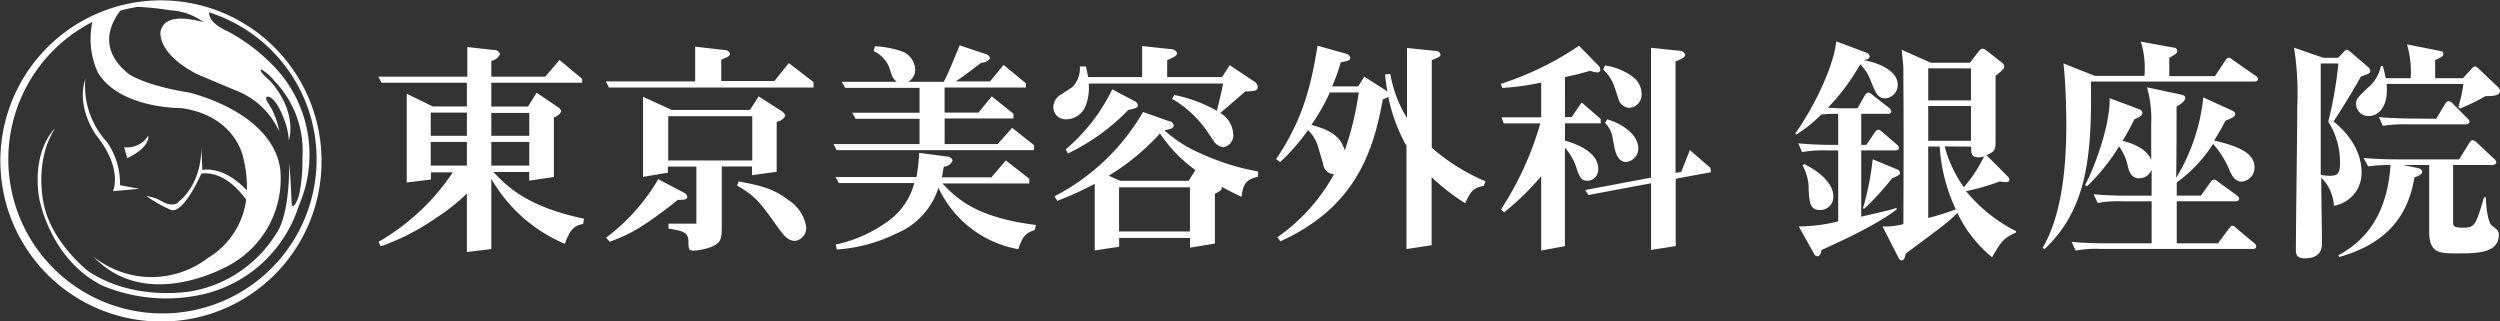
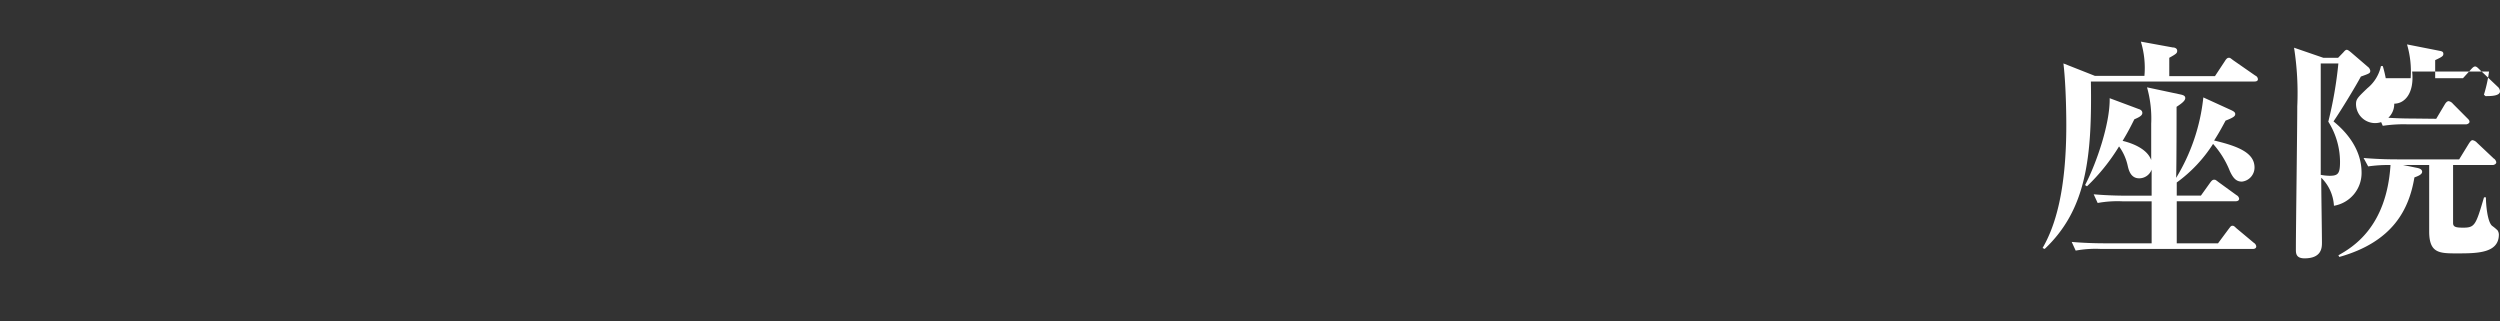
<svg xmlns="http://www.w3.org/2000/svg" width="287.7" height="36.95" viewBox="0 0 287.7 36.95">
  <rect x="0" y="0" width="287.7" height="36.95" fill="#333333" stroke="none" />
  <defs>
    <style>.a,.b{fill:#fff;}.a{fill-rule:evenodd;}</style>
  </defs>
-   <path class="a" d="M18.63,37A18.48,18.48,0,1,1,37,18.32v.16A18.41,18.41,0,0,1,18.63,37ZM24.06,1.42c0,.58.37,1.29,1.75,2l.33.15a21.05,21.05,0,0,1,5.08,3.76,14.66,14.66,0,0,1,3.16,16.36A15.13,15.13,0,0,1,23.44,33.85a19.07,19.07,0,0,1-11.7-1C5.58,29.72,4.47,22.6,4.47,22.6c-.76-5.52,1.87-7.82,1.87-7.82C3.91,18.48,5,23.3,5,23.3c.83,4.54,5.13,7.89,5.13,7.89,5.37,3.6,12,2.31,12,2.31a14.49,14.49,0,0,0,9.76-6.78c1.53-2.37,1.39-8,1.39-8,.14,1.26.28,4.61.28,4.61.14,1.19.83-.77.83-.77a18.49,18.49,0,0,0,.41-4.33,11.56,11.56,0,0,0-3.18-8.87A5.53,5.53,0,0,0,30.09,8c-.48.06,1,1.32,1,1.32,3.26,3.7,2.15,6.85,2.15,6.85a7.93,7.93,0,0,0-.55-2.45c-.9-2.44-1.74-2.58-1.74-2.58-.58-.12-.2.56-.2.56a8.46,8.46,0,0,1,1.38,3.42,9,9,0,0,0-4.92-4.68l-4.5-1.89c-4.84-2.51-4.22-5-4.22-5,.47-1.83,2.92-1.54,4.93-1a7,7,0,0,0-3.8-1.36,31.92,31.92,0,0,0-3.77-.4,18.67,18.67,0,0,0-2,.43c-1.24,1.63-2.5,4.5.94,7.28,0,0,1.84,1.33,6.92,2.14,0,0,9.49,2.12,10.53,8.73a11.32,11.32,0,0,1-5.89,11.17s-9.43,5.51-15.58-1a10.66,10.66,0,0,0,13.16.14,9.21,9.21,0,0,0,4.4-6.7c-.9-1.24-2.77-3.3-5.16-3,0,0-2,4.6-3.47,4.19a15.56,15.56,0,0,1-2.84-1.6,4.39,4.39,0,0,1,1.8.62s1.35.82,2-.07c0,0,2.56-1.88,2.5-6.21l.13,2.65s2.34-.6,5.12,2.35a13.33,13.33,0,0,0-.4-3.67s-.76-4.89-7.14-5.8c0,0-7.11.09-9.62-4.12a9.3,9.3,0,0,1-.62-5.79A17.74,17.74,0,1,0,24.06,1.42ZM12.29,16.31a8.36,8.36,0,0,1,1.52,5l2.22.42L13,22s1.18-2.52-1.87-6.36c0,0-2.42-3.18-1.31-6.56a9.51,9.51,0,0,0,2.49,7.26Zm2,.63a2.83,2.83,0,0,0,2.77-1.33s.35,1.26-2.42,2.59ZM56.54,8.82V7a1.3,1.3,0,0,0,1-.78.71.71,0,0,0-.76-.47l-3-.34V8.82H43.54l.37.7h9.82v2.73H49.81l-3-1.46V21l2.78-.34v-.83h2.52a25.7,25.7,0,0,1-8.55,8l.26.52A26.8,26.8,0,0,0,50.3,25a22,22,0,0,0,3.43-2.73V29l2.81-.34V20.57A17.67,17.67,0,0,0,65,28.06c.68-1.85,1.17-2.08,2.11-2.29l.1-.6c-6.37-1.35-8.74-3.56-10.43-5.38H60.9v1l2.84-.42V13.5a1.27,1.27,0,0,0,.85-.7.85.85,0,0,0-.46-.52l-2.37-1.61-1,1.59H56.54V9.52H67V9.08L64.39,6.9,62.75,8.82Zm4.37,6.81H56.54V13h4.37v2.68Zm0,3.43H56.54V16.33h4.37v2.73ZM49.57,16.33h4.16v2.73H49.57V16.33Zm0-3.37h4.16v2.67H49.57V13ZM76.9,18.47v-5.1h9.67v5.1ZM74,11.14v9.22l2.86-.49v-.7h3.28v6.57H76.93v.57c1.45.24,2.26.34,2.29,1.38s0,1.15.7,1.15a7.18,7.18,0,0,0,2-.45c1-.44,1.14-.85,1.14-2.23v-7h3.48v1l2.84-.39V14a1.31,1.31,0,0,0,1-.68,1.12,1.12,0,0,0-.57-.62l-2.5-1.61-1,1.56h-9Zm9-1.82V6.87c.68-.28,1-.39,1-.7a.58.58,0,0,0-.6-.41L80,5.37v4H69.73l.34.7H93.62V9.45L90.78,7.26,89.12,9.32H83Zm-7.25,11.3a22.73,22.73,0,0,1-6,6.73l.42.47c2.15-.8,3.48-1.45,7.1-4.23L78,23c.65,0,1.09,0,1.09-.36a.6.6,0,0,0-.33-.44Zm9.07.73c2,1.2,2.42,1.61,4.6,4.68.73,1,1.2,1.69,2.08,1.69a1.5,1.5,0,0,0,1.27-1.67A4.53,4.53,0,0,0,90.7,23C89,21.66,87.27,21.3,85,20.88ZM110,9.37c1-.7,1.33-.94,2.08-1.51l.86-.65a1.15,1.15,0,0,0,1-.52.7.7,0,0,0-.5-.47l-3-1c-.18.42-1,2.44-1.22,2.91a12.56,12.56,0,0,1-.62,1.28h-4.08a1.59,1.59,0,0,0,.8-1.4,2.33,2.33,0,0,0-1.43-2.06,10.5,10.5,0,0,0-3.2-.62l-.15.55a3.57,3.57,0,0,1,1.76,1.79l.37,1.12a2.56,2.56,0,0,0,.52.62H96.87l.39.7h8.56v2.86H98.07l.39.7h7.36v2.91h-9.9l.36.7H119v-.57l-2.52-2-1.67,1.87h-6.1V13.63h7.92v-.54l-2.5-2-1.53,1.87h-3.9V10.07h9.36V9.58l-2.57-2.11-1.56,1.9Zm-1.59,11c.1-.67.13-.78.21-1.2a1.07,1.07,0,0,0,1-.7.64.64,0,0,0-.67-.46l-3.17-.42a21.69,21.69,0,0,1-.31,2.78H96.15l.39.7h8.68a7.88,7.88,0,0,1-3.41,4.65,15.55,15.55,0,0,1-5.64,2.42l.13.57a18,18,0,0,0,6.81-1.82A8.5,8.5,0,0,0,108,21.61a12.59,12.59,0,0,0,9.18,7.07c.52-1.56.91-1.88,1.9-2.21l.13-.58c-7-.88-9.15-3.11-10.76-4.78h10v-.54l-2.7-2.11-1.66,1.95h-5.73Zm28.53,6.27h-8.16V21.56h8.16v5.12Zm-8-5.82-1.35-.6a26.55,26.55,0,0,0,5.9-4.86,16.5,16.5,0,0,0,4.08,4.21l-.78,1.24h-7.85Zm2.6-7.93a25.05,25.05,0,0,1-10.19,9.7l.32.52a37.91,37.91,0,0,0,4.31-1.95v7.66l2.81-.42V27.38h8.16V28.5l2.86-.47V22.31c.75-.42.8-.44.78-.81.94.5,1.25.65,2.29,1.15.18-1.64.65-2,1.9-2.32l0-.6a26.94,26.94,0,0,1-6.55-2.05A15,15,0,0,1,134,15c.76-.16,1.07-.23,1.07-.6a.64.64,0,0,0-.57-.47Zm-.1-7.59V8.87h-6.21c-.13-.65-.18-.83-.26-1.22h-.7a3.1,3.1,0,0,1-.86,2.37L121.9,11a1.72,1.72,0,0,0-.68,1.3,1.4,1.4,0,0,0,1.38,1.43h.1A2.43,2.43,0,0,0,125,12a5.73,5.73,0,0,0,.29-2.39h15.47l-.18.85c-.32,1.38-.34,1.49-.55,2.29a16.39,16.39,0,0,0-4.89-1.82l-.26.44a12.59,12.59,0,0,1,4,3.69l.76,1.12a1.58,1.58,0,0,0,1.14.76,1.37,1.37,0,0,0,1.14-1.51A3,3,0,0,0,140.43,13l2-1.71.86-.76c1.06-.05,1.45-.05,1.45-.54a.85.85,0,0,0-.46-.65L141.52,7.5l-.89,1.37h-6.31V6.92c.75-.33,1.14-.49,1.14-.83a.81.81,0,0,0-.75-.44ZM128,10.28a21.15,21.15,0,0,1-5.36,6.91l.26.47a24.4,24.4,0,0,0,6.94-5c.78-.18,1.12-.26,1.12-.54a.71.71,0,0,0-.42-.5Zm28.37.36a35.34,35.34,0,0,1-1.61,6.66c-.37-1-.81-2.16-3.85-2.92a23.42,23.42,0,0,0,2.13-3.74Zm-4.74-5.38c-.7,4.11-1.48,8.21-4.78,13.05l.47.34a23.27,23.27,0,0,0,3.2-3.67,4.26,4.26,0,0,1,1.22,2.11l.52,1.74a1.32,1.32,0,0,0,1.25,1.22A21.24,21.24,0,0,1,147,27.3l.34.47c8.55-3.87,10.68-10.16,11.8-16.35a1.67,1.67,0,0,0,.62-.29,19.47,19.47,0,0,0,2.1,5.67V28.66l2.89-.44V20.39a24.49,24.49,0,0,0,3.87,3c.65-1.55,1.12-1.81,2.13-2l.21-.52A22.9,22.9,0,0,1,164.77,17V6.92c.85-.36,1-.39,1-.67a.56.56,0,0,0-.57-.39l-3.28-.34v8.06A14,14,0,0,1,160,8.51l-.6.05c.08.91.13,1.15.26,2l-.13-.13L157,8.82l-.7,1.12h-3a21.65,21.65,0,0,0,1-2.78c.65-.1,1.09-.19,1.09-.5a.6.6,0,0,0-.46-.47Zm30.08,0a34.75,34.75,0,0,1-9,4.39l.18.47a29.14,29.14,0,0,0,4.47-.62v4h-4.57l.26.7h4.21a36.65,36.65,0,0,1-4.52,9.9l.36.33a29.91,29.91,0,0,0,4.26-4.16v8.56l2.73-.5V17a6.3,6.3,0,0,1,1.3,2.24c.37,1.09.52,1.56,1.3,1.56a1.26,1.26,0,0,0,1.23-1.3.53.53,0,0,0,0-.13c0-1.69-2.13-2.73-3.82-3.18v-2h4.11v-.5l-2.19-1.9-1.16,1.69h-.76V8.87c1.28-.28,1.64-.36,2.89-.72a3.7,3.7,0,0,0,.8.18.32.32,0,0,0,.37-.25h0A.72.72,0,0,0,184,7.6ZM190,5.5V20.44l-7.59,1.43.39.57,7.2-1.35v7.67l2.84-.44V20.57l4.05-.75-.05-.5-2.37-2.05-1,2.52-.65.1V7.06c.67-.26,1.11-.44,1.11-.78a.69.69,0,0,0-.67-.44Zm-3.77,5.8a1.37,1.37,0,0,0,1.3,1.11,1.52,1.52,0,0,0,1.38-1.68v0a2.43,2.43,0,0,0-1.07-1.93,7,7,0,0,0-3.14-1.27l-.21.47a4.61,4.61,0,0,1,1.3,2ZM185.8,17c.1.57.44,1.64,1.3,1.64A1.55,1.55,0,0,0,188.53,17c0-.88-.81-2.39-3.56-3.27l-.26.41a3.17,3.17,0,0,1,.88,1.79Z" />
-   <path class="b" d="M213.76,12.46l.83-1.46c.08-.14.24-.35.41-.35s.37.19.51.29l1.86,1.46a.51.51,0,0,1,.27.41c0,.24-.21.29-.4.29h-3.05v3.57h.59l.95-1.41c.08-.11.24-.32.4-.32s.24.05.51.27l1.62,1.4c.22.19.27.3.27.41,0,.27-.24.29-.43.29h-3.91v7.62c2-.46,3.05-.68,4.07-1l0,.17c-2.24,1.8-7.26,4.05-8.64,4.67-.08.35-.16.72-.46.72a.43.43,0,0,1-.37-.24L207,26.06a18.69,18.69,0,0,0,4.54-.59V17.31h-1.24a14,14,0,0,0-2.92.19l-.43-1c1.27.11,2.54.17,3.83.17h.76V13.1a16,16,0,0,0-1.94.08,16.52,16.52,0,0,1-2.87,2.3l-.13-.11c2-2.83,4.37-7.48,4.72-10.61l3.51,1.32a.48.48,0,0,1,.33.41c0,.27-.27.35-.68.43,1.4.25,3.91,1.08,3.91,2.84a1.55,1.55,0,0,1-1.4,1.56c-.92,0-1.16-.67-1.7-2a5.19,5.19,0,0,0-1.21-1.92,24.76,24.76,0,0,1-3.73,5c.46,0,1,.06,1.4.06Zm-6.13,6.42c1.64.81,3.35,2.16,3.35,3.72a1.51,1.51,0,0,1-1.52,1.57c-1.18,0-1.24-.92-1.32-2.35a5.55,5.55,0,0,0-.7-2.78ZM214.38,24a32.32,32.32,0,0,0,1.13-5.67l2.86,1.18a.41.41,0,0,1,.27.38c0,.22-.08.27-.89.62A33.67,33.67,0,0,1,214.57,24ZM232,26.76c-1.46.62-1.78,1.16-2.75,2.84a14.64,14.64,0,0,1-4-5.11c-1,1.06-1.54,1.41-5.94,4.7-.05.22-.13.78-.46.78,0,0-.21,0-.35-.27l-1.86-3.64a8.2,8.2,0,0,0,2.4-.27c.06-12.69,0-14.5,0-17.68,0-.62-.06-1-.19-2.38l3.35,1.49h4.5l1-1.3c.11-.13.27-.32.46-.32a1.11,1.11,0,0,1,.51.27l1.73,1.35a.63.63,0,0,1,.25.51c0,.19-.6.68-1,1,0,1.19,0,6.32,0,7.37s0,1.32-1.05,1.75l2.48,2.49a.54.54,0,0,1,.16.32c0,.27-.21.3-.43.3a4.79,4.79,0,0,1-.67-.08A27.13,27.13,0,0,1,226.25,22,17.88,17.88,0,0,0,232,26.6Zm-10.1-9.9c0,.78,0,7.23,0,8.23a32.48,32.48,0,0,0,3.18-1,19.59,19.59,0,0,1-1.86-7.23Zm0-9v3.69h4.92V7.87Zm0,4.34v4h4.92v-4Zm1.89,4.65A14.74,14.74,0,0,0,226,21.55,16.3,16.3,0,0,0,228.33,18a2.25,2.25,0,0,1-.65.11c-.86,0-.86-.6-.83-1.24Z" />
  <path class="b" d="M254.9,8.76,256.06,7c.08-.14.24-.35.41-.35s.16,0,.51.27l2.56,1.78a.48.48,0,0,1,.3.41c0,.24-.24.27-.41.27H240.62c.14,8.74-.51,14.73-5.32,19.27l-.24-.11c1.43-2.46,2.73-6.51,2.73-14.14,0-.33,0-4.3-.33-7.1l3.62,1.43h5.7a10.34,10.34,0,0,0-.41-3.94l3.67.67c.24,0,.51.11.51.38s-.08.35-.91.81V8.76Zm-7.29,13.76v-3a1.52,1.52,0,0,1-1.43,1c-.94,0-1.19-.86-1.32-1.43a5.91,5.91,0,0,0-1-2.24,22.67,22.67,0,0,1-3.69,4.59l-.22-.14c1.35-2.59,2.89-7.15,2.83-10l3.32,1.24c.17.05.44.16.44.46s-.36.49-.92.73c-.3.59-.62,1.27-1.35,2.48,1.13.27,2.83.92,3.29,2.21V14.24a13.22,13.22,0,0,0-.48-4.19l3.8.81c.38.08.6.16.6.43s-.33.57-1,1c0,1.16,0,6.88-.05,8.18a22.21,22.21,0,0,0,3.13-9.26l3.24,1.48c.22.11.43.22.43.43s-.11.38-1.11.76c-.32.59-.67,1.27-1.32,2.29,2.89.68,4.65,1.46,4.65,3.11A1.63,1.63,0,0,1,258,20.9c-.62,0-1-.35-1.4-1.24a10.51,10.51,0,0,0-1.92-3.1A16.31,16.31,0,0,1,250.5,21v1.51h2.78L254.36,21c.16-.21.27-.32.43-.32s.16,0,.51.27l2.08,1.51a.55.55,0,0,1,.3.4c0,.27-.27.3-.4.3H250.5V28h4.75l1.24-1.67c.14-.16.22-.35.41-.35s.24.08.48.3l2,1.67a.55.55,0,0,1,.27.4c0,.27-.27.3-.41.3H241.78a12.48,12.48,0,0,0-2.91.19l-.46-1c1.24.11,2.62.16,3.86.16h5.34V23.17h-3.29a12.66,12.66,0,0,0-2.92.19l-.46-1c1.25.11,2.62.16,3.86.16Z" />
-   <path class="b" d="M269.07,6.65l.6-.62c.16-.19.27-.3.4-.3s.33.17.49.3l1.92,1.65a.71.71,0,0,1,.29.46c0,.29-.1.32-1.08.67-.64,1.19-2.24,3.83-3.15,5.16.78.65,3.23,2.7,3.23,5.91a3.82,3.82,0,0,1-3.18,3.8,4.91,4.91,0,0,0-1.46-3.23v.45c0,1.11.08,6.05.08,7,0,.56,0,1.83-2,1.83-1,0-1-.59-1-1.05,0-2.32.16-13.82.16-16.44A33.74,33.74,0,0,0,264,5.49l3.37,1.16Zm-2,.65c0,5.86,0,6.5,0,12.82a5.8,5.8,0,0,0,1,.11c1,0,1.22-.24,1.22-1.62A8.73,8.73,0,0,0,267.94,14,45.82,45.82,0,0,0,269.1,7.3ZM272,18.18c1.3.11,2.57.16,3.86.16H283l1.13-1.84c.11-.16.25-.37.41-.37a.92.92,0,0,1,.51.29L287,18.26c.06,0,.27.24.27.43s-.27.3-.4.3H282.3v6.67c0,.45.3.54,1.16.54,1.35,0,1.46-.3,2.4-3.49h.22c0,.79.16,2.78.7,3.27a5.16,5.16,0,0,1,.65.54,1,1,0,0,1,.14.46c0,2.18-2.51,2.18-4.89,2.18-2,0-3.13-.05-3.13-2.53,0-1.22,0-6.56,0-7.64h-3l1.46.3c.27.05.73.13.73.48s-.62.54-.89.65c-.6,3.59-2.4,7.39-8.64,9.15l-.11-.19c1.57-.89,5.54-3.16,6-10.39a16.38,16.38,0,0,0-2.57.16ZM283.44,9,284.35,8c.19-.21.33-.35.49-.35s.32.17.48.33l2.11,2a.72.72,0,0,1,.27.52c0,.56-1.08.56-1.67.56a21.59,21.59,0,0,1-2.95,1.43l-.18-.16a16.67,16.67,0,0,0,.59-2.67h-8.85c.27,2.51-.87,3.7-2.06,3.7A1.44,1.44,0,0,1,271.13,12c0-.59.16-.75,1.32-1.86A4.5,4.5,0,0,0,274,7.6h.21A13.22,13.22,0,0,1,274.55,9h2.87A11.07,11.07,0,0,0,277,5.11l3.7.73c.32.06.48.11.48.35s-.08.33-.94.73V9Zm-3.08,4.67,1-1.68c.05-.08.22-.35.43-.35a.82.82,0,0,1,.49.3l1.64,1.65c.17.16.27.27.27.43s-.24.29-.4.29h-6.67a16,16,0,0,0-2.91.17l-.44-1c1.27.1,2.54.16,3.84.16Z" />
+   <path class="b" d="M269.07,6.65l.6-.62c.16-.19.27-.3.4-.3s.33.17.49.3l1.92,1.65a.71.71,0,0,1,.29.46c0,.29-.1.32-1.08.67-.64,1.19-2.24,3.83-3.15,5.16.78.65,3.23,2.7,3.23,5.91a3.82,3.82,0,0,1-3.18,3.8,4.91,4.91,0,0,0-1.46-3.23v.45c0,1.11.08,6.05.08,7,0,.56,0,1.83-2,1.83-1,0-1-.59-1-1.05,0-2.32.16-13.82.16-16.44A33.74,33.74,0,0,0,264,5.49l3.37,1.16Zm-2,.65c0,5.86,0,6.5,0,12.82a5.8,5.8,0,0,0,1,.11c1,0,1.22-.24,1.22-1.62A8.73,8.73,0,0,0,267.94,14,45.82,45.82,0,0,0,269.1,7.3ZM272,18.18c1.3.11,2.57.16,3.86.16H283l1.13-1.84c.11-.16.25-.37.41-.37a.92.92,0,0,1,.51.29L287,18.26c.06,0,.27.24.27.43s-.27.3-.4.3H282.3v6.67c0,.45.3.54,1.16.54,1.35,0,1.46-.3,2.4-3.49h.22c0,.79.16,2.78.7,3.27a5.16,5.16,0,0,1,.65.54,1,1,0,0,1,.14.46c0,2.18-2.51,2.18-4.89,2.18-2,0-3.13-.05-3.13-2.53,0-1.22,0-6.56,0-7.64h-3l1.46.3c.27.05.73.13.73.48s-.62.54-.89.65c-.6,3.59-2.4,7.39-8.64,9.15l-.11-.19c1.57-.89,5.54-3.16,6-10.39a16.38,16.38,0,0,0-2.57.16ZM283.44,9,284.35,8c.19-.21.33-.35.49-.35s.32.17.48.33l2.11,2a.72.72,0,0,1,.27.52c0,.56-1.08.56-1.67.56l-.18-.16a16.67,16.67,0,0,0,.59-2.67h-8.85c.27,2.51-.87,3.7-2.06,3.7A1.44,1.44,0,0,1,271.13,12c0-.59.16-.75,1.32-1.86A4.5,4.5,0,0,0,274,7.6h.21A13.22,13.22,0,0,1,274.55,9h2.87A11.07,11.07,0,0,0,277,5.11l3.7.73c.32.06.48.11.48.35s-.08.33-.94.73V9Zm-3.08,4.67,1-1.68c.05-.08.22-.35.43-.35a.82.82,0,0,1,.49.3l1.64,1.65c.17.16.27.27.27.43s-.24.29-.4.29h-6.67a16,16,0,0,0-2.91.17l-.44-1c1.27.1,2.54.16,3.84.16Z" />
</svg>